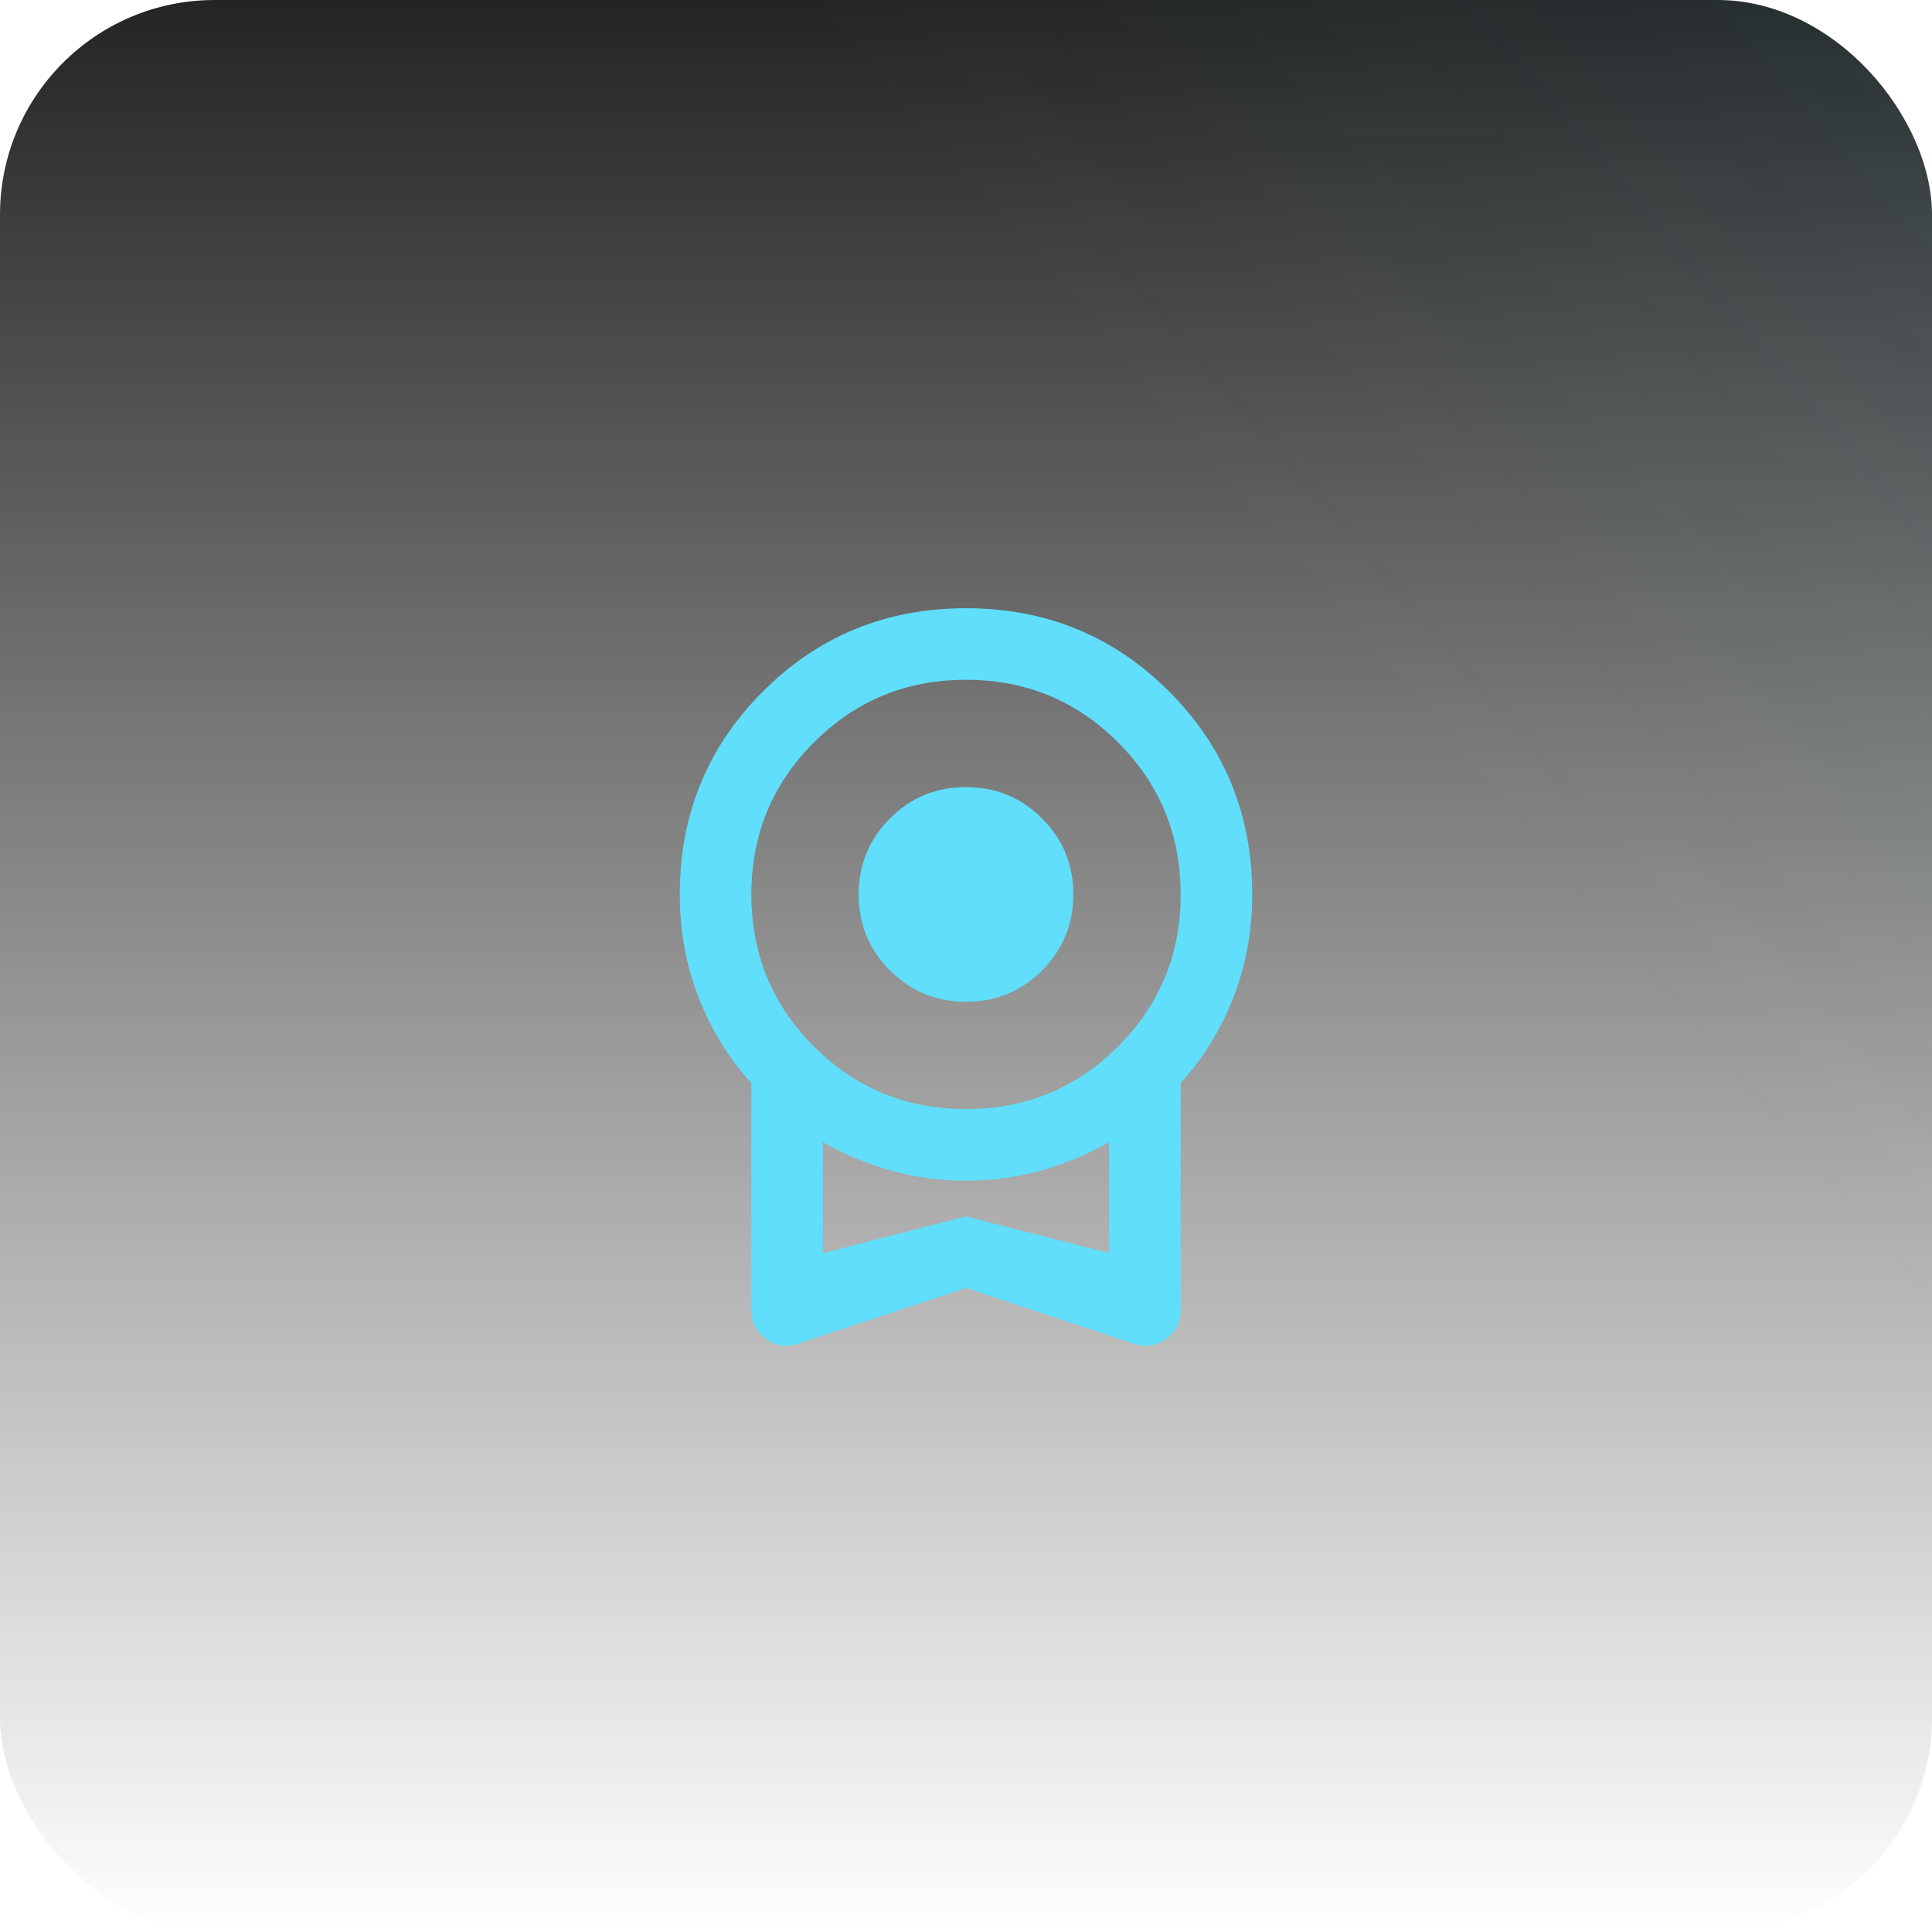
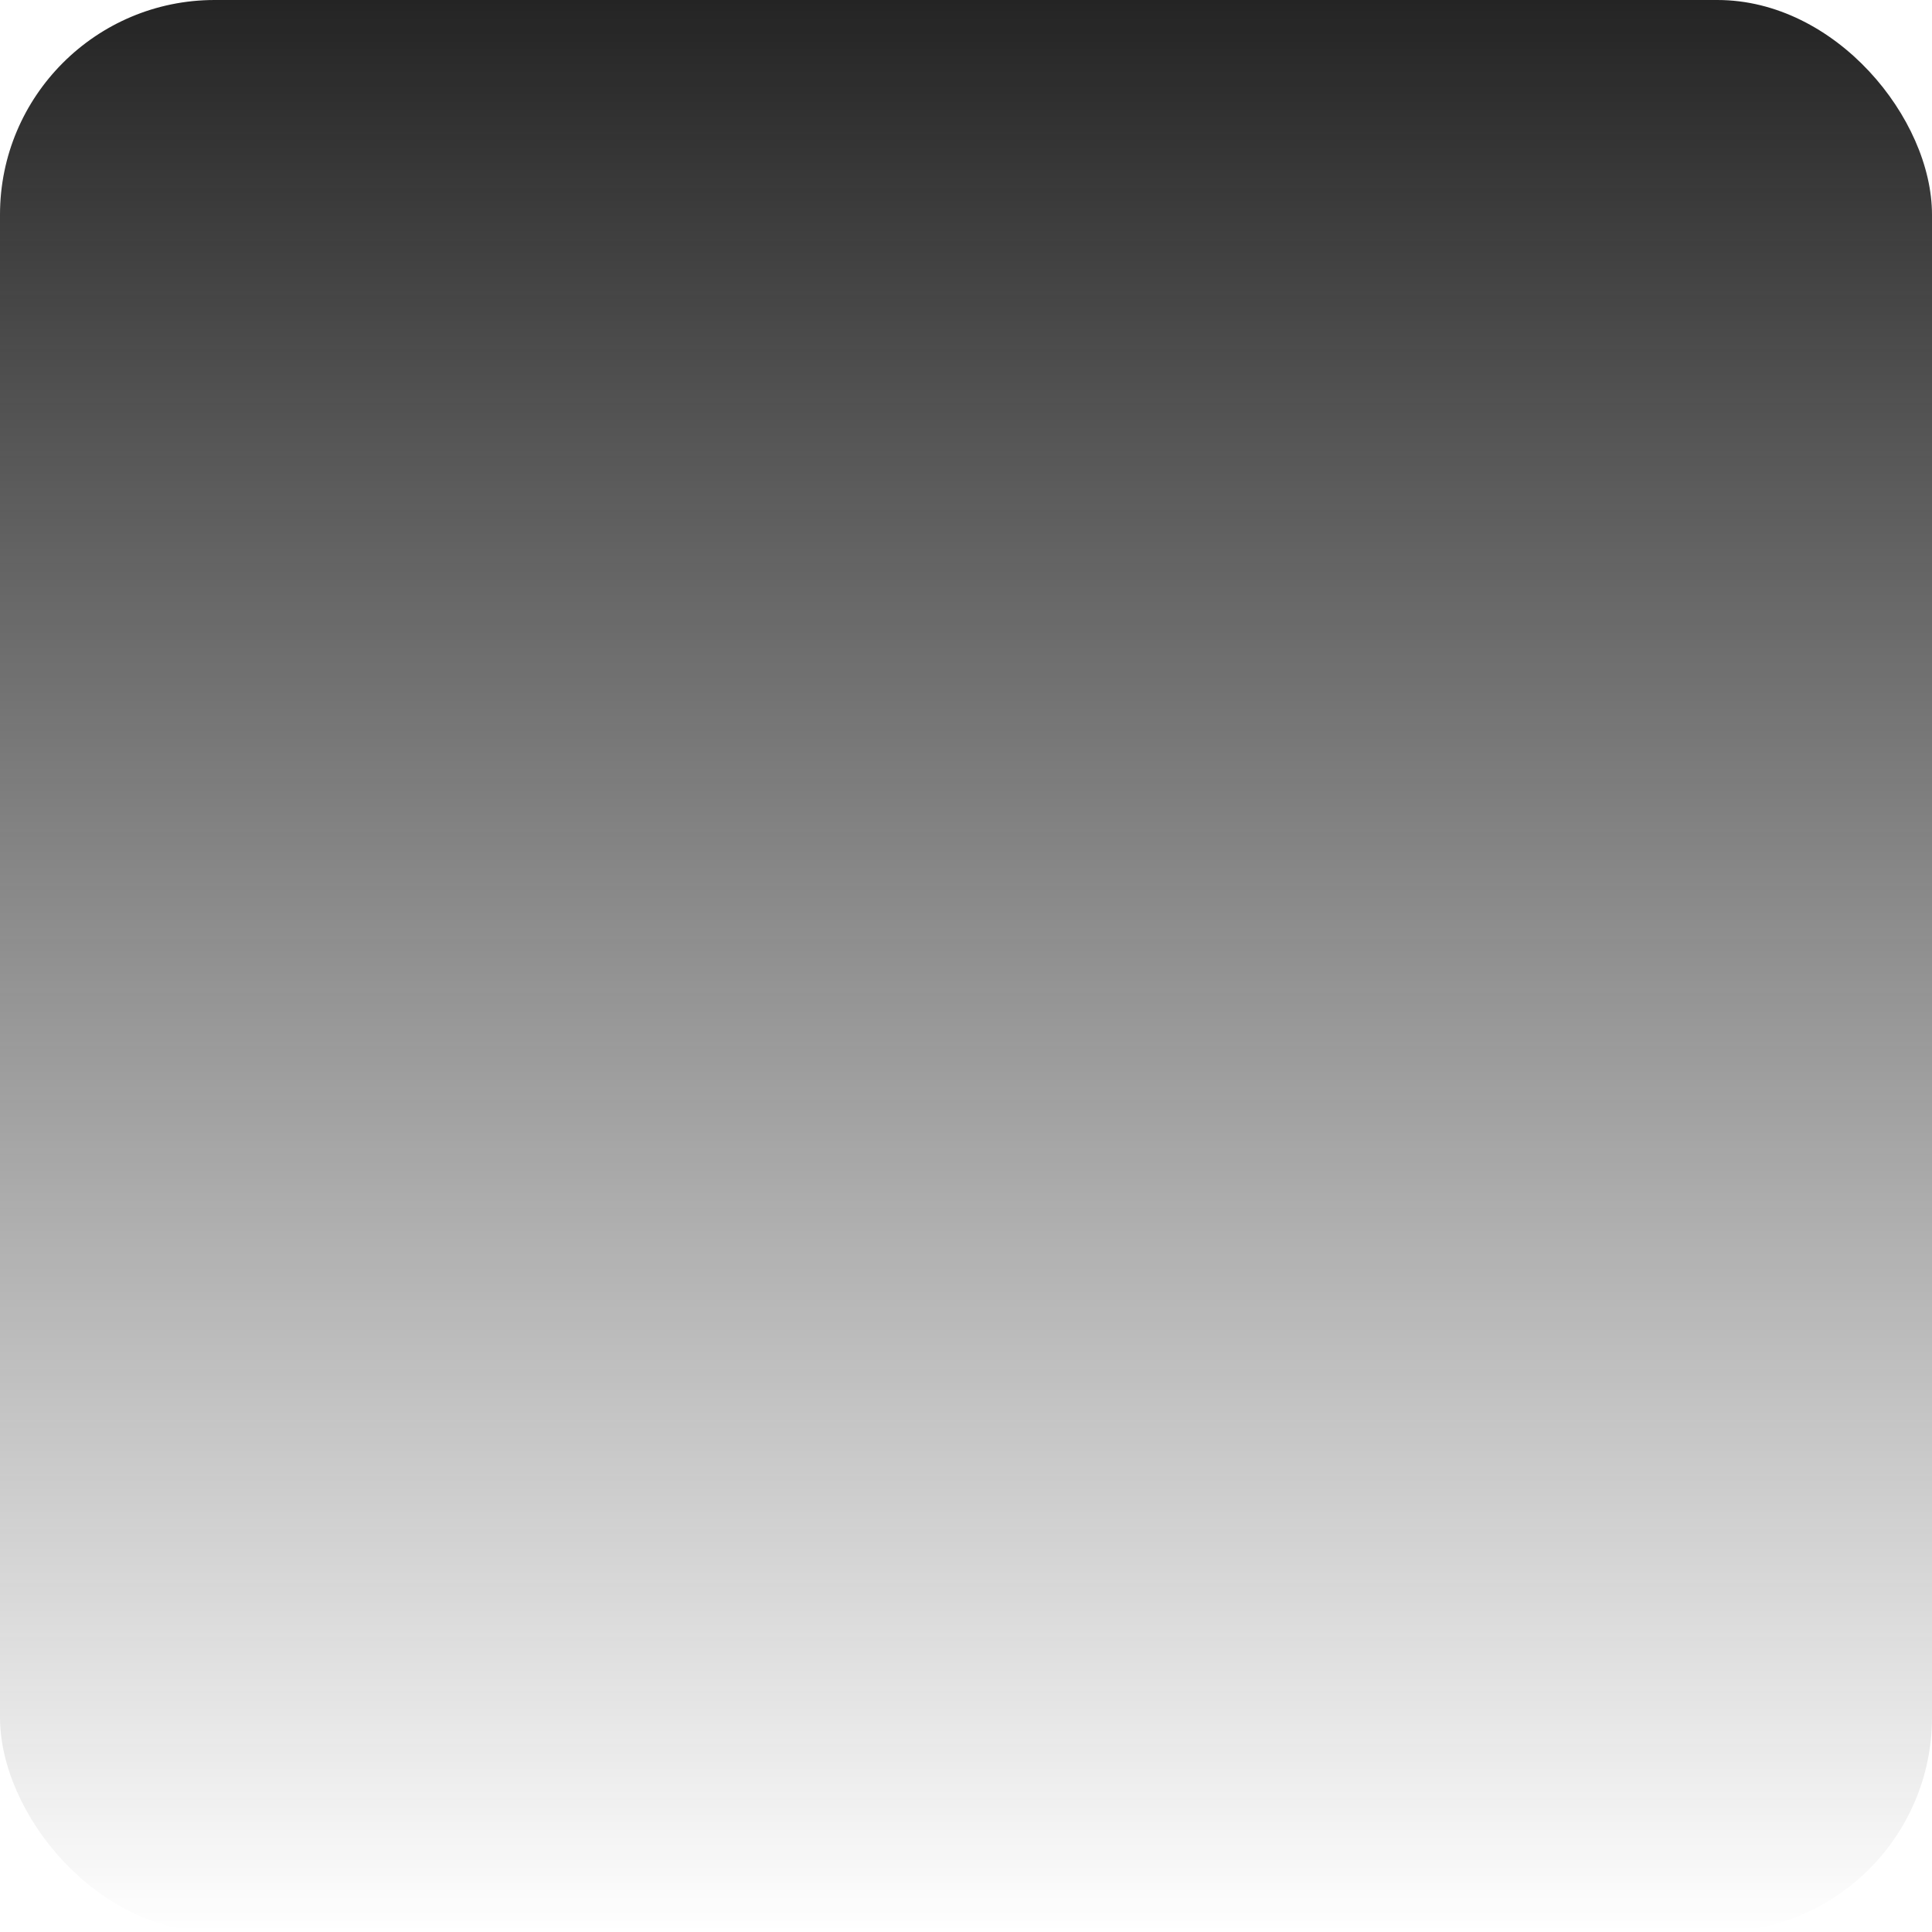
<svg xmlns="http://www.w3.org/2000/svg" fill="none" height="100%" overflow="visible" preserveAspectRatio="none" style="display: block;" viewBox="0 0 72 72" width="100%">
  <g id="Icon">
    <rect fill="url(#paint0_linear_0_158)" height="72" rx="8" width="72" />
-     <rect fill="url(#paint1_linear_0_158)" fill-opacity="0.2" height="72" rx="8" width="72" />
    <g id="license">
      <mask height="32" id="mask0_0_158" maskUnits="userSpaceOnUse" style="mask-type:alpha" width="32" x="20" y="20">
-         <rect fill="#D9D9D9" height="32" id="Bounding box" width="32" x="20" y="20" />
-       </mask>
+         </mask>
      <g mask="url(#mask0_0_158)">
-         <path d="M36 37.333C34.889 37.333 33.944 36.944 33.167 36.167C32.389 35.389 32 34.444 32 33.333C32 32.222 32.389 31.278 33.167 30.5C33.944 29.722 34.889 29.333 36 29.333C37.111 29.333 38.056 29.722 38.833 30.5C39.611 31.278 40 32.222 40 33.333C40 34.444 39.611 35.389 38.833 36.167C38.056 36.944 37.111 37.333 36 37.333ZM36 48L29.767 50.067C29.322 50.222 28.917 50.167 28.55 49.9C28.183 49.633 28 49.278 28 48.833V40.367C27.156 39.433 26.5 38.367 26.033 37.167C25.567 35.967 25.333 34.689 25.333 33.333C25.333 30.356 26.367 27.833 28.433 25.767C30.5 23.7 33.022 22.667 36 22.667C38.978 22.667 41.5 23.7 43.567 25.767C45.633 27.833 46.667 30.356 46.667 33.333C46.667 34.689 46.433 35.967 45.967 37.167C45.5 38.367 44.844 39.433 44 40.367V48.833C44 49.278 43.817 49.633 43.45 49.9C43.083 50.167 42.678 50.222 42.233 50.067L36 48ZM36 41.333C38.222 41.333 40.111 40.556 41.667 39C43.222 37.444 44 35.556 44 33.333C44 31.111 43.222 29.222 41.667 27.667C40.111 26.111 38.222 25.333 36 25.333C33.778 25.333 31.889 26.111 30.333 27.667C28.778 29.222 28 31.111 28 33.333C28 35.556 28.778 37.444 30.333 39C31.889 40.556 33.778 41.333 36 41.333ZM30.667 46.7L36 45.333L41.333 46.7V42.567C40.556 43.011 39.717 43.361 38.817 43.617C37.917 43.872 36.978 44 36 44C35.022 44 34.083 43.872 33.183 43.617C32.283 43.361 31.444 43.011 30.667 42.567V46.7Z" fill="#60DEFB" id="license_2" />
-       </g>
+         </g>
    </g>
  </g>
  <defs>
    <linearGradient gradientUnits="userSpaceOnUse" id="paint0_linear_0_158" x1="36" x2="36" y1="0" y2="72">
      <stop stop-color="#242424" />
      <stop offset="1" stop-color="#242424" stop-opacity="0" />
    </linearGradient>
    <linearGradient gradientUnits="userSpaceOnUse" id="paint1_linear_0_158" x1="166.909" x2="6.76648e-06" y1="-71.591" y2="72">
      <stop offset="0.224" stop-color="#60DEFB" />
      <stop offset="0.687" stop-color="#60DEFB" stop-opacity="0" />
    </linearGradient>
  </defs>
</svg>